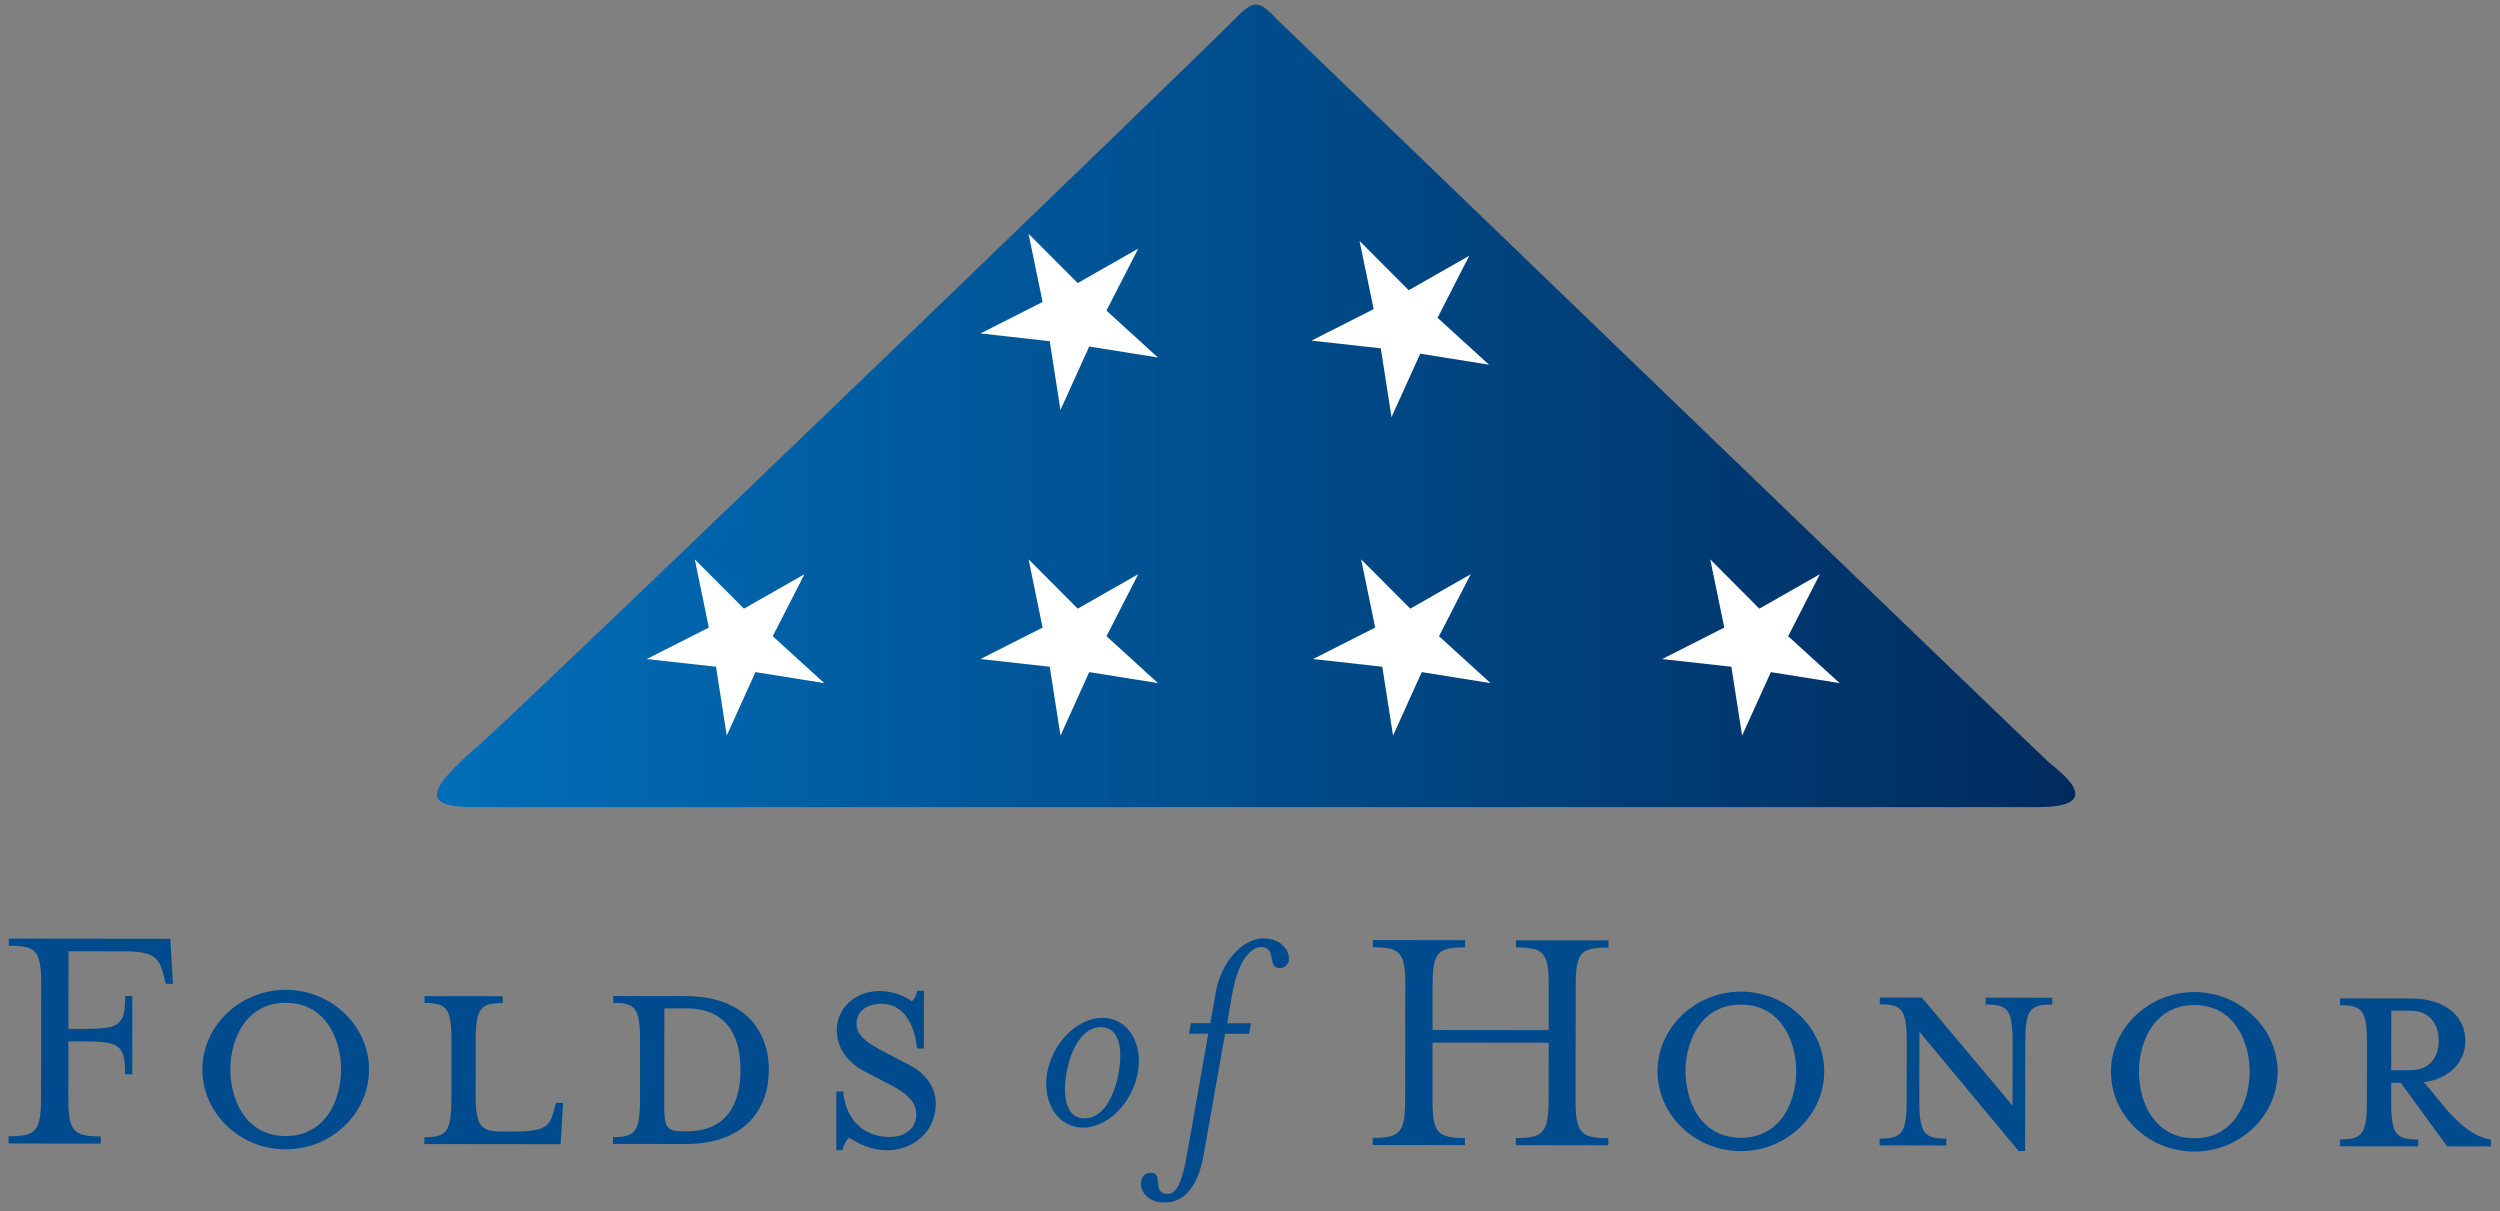
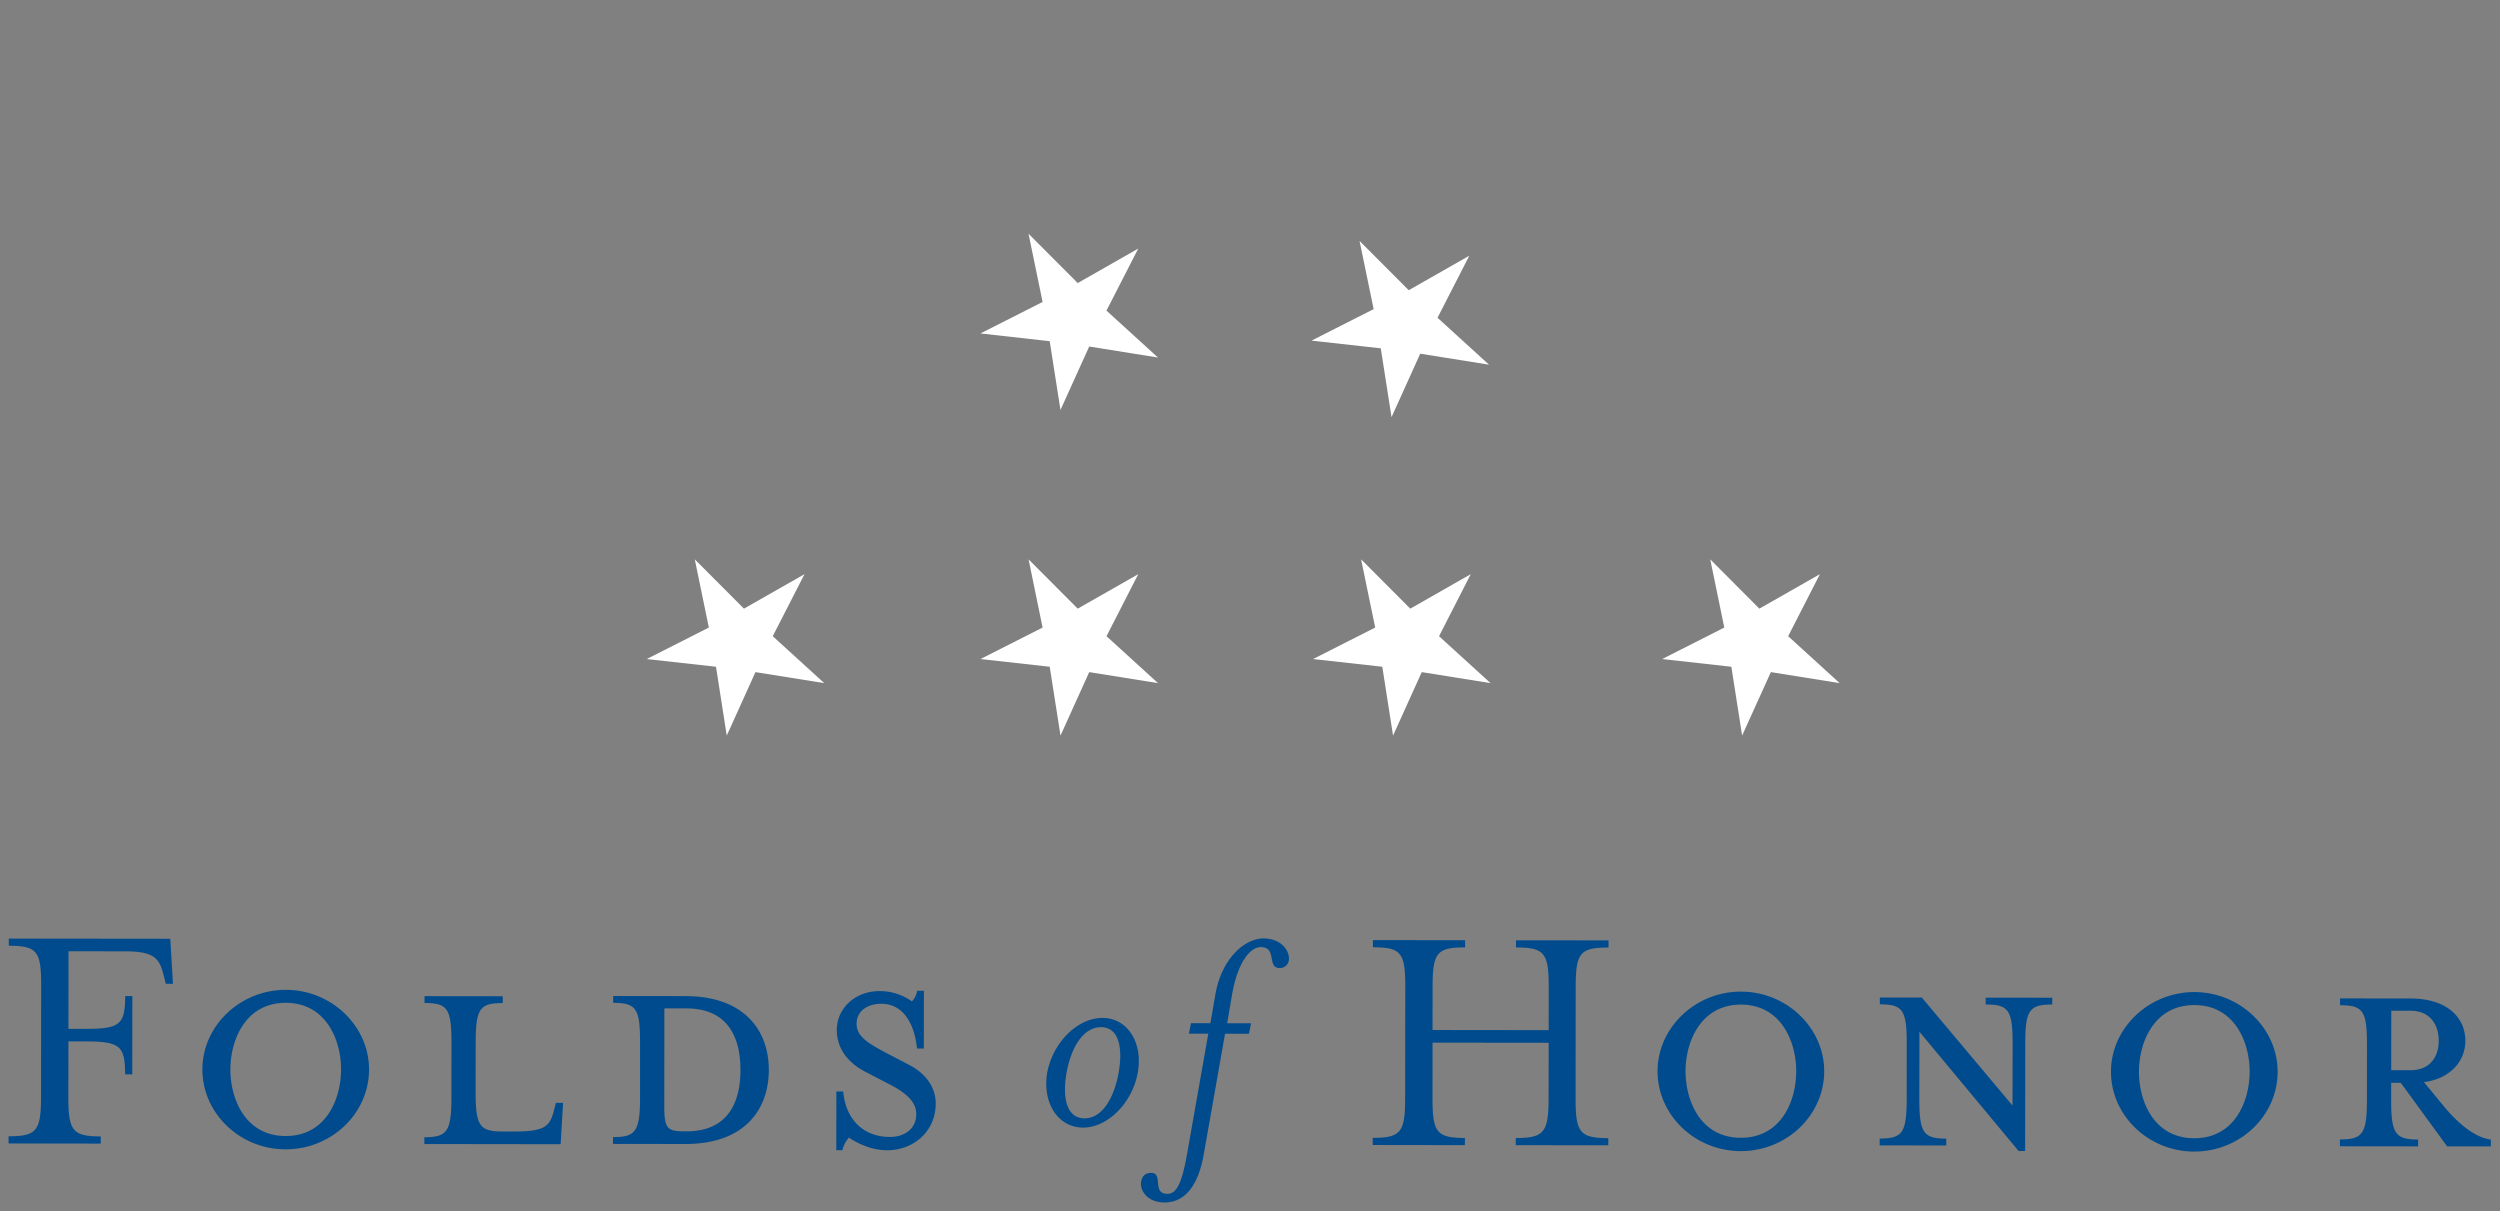
<svg xmlns="http://www.w3.org/2000/svg" width="55.82mm" height="27.05mm" viewBox="0 0 55.82 27.05">
  <rect x="0" y="0" width="55.82" height="27.05" fill="#808080" stroke="none" />
  <defs>
    <linearGradient id="a" x2="1" gradientTransform="matrix(103.63 0 0 -103.63 120.11 408.29)" gradientUnits="userSpaceOnUse">
      <stop stop-color="#006eb9" offset="0" />
      <stop stop-color="#002b5e" offset="1" />
    </linearGradient>
  </defs>
-   <path d="M171.91 433.68c-.395-.002-.805-.364-1.53-1.103-2.088-2.132-43.688-42.239-47.612-45.738-3.813-3.269-3.279-3.952 0-3.924h98.626c4.485-.002 1.238 2.346.682 2.815-.556.47-48.734 46.911-48.734 46.911-.657.685-1.035 1.037-1.425 1.039z" fill="url(#a)" transform="matrix(.353 0 0 -.353 -32.64 153.19)" />
  <path d="M24.063 6.32l1.352-.77-.71 1.385 1.15 1.048-1.535-.246-.642 1.417-.24-1.536-1.546-.173 1.387-.703-.314-1.523zm7.391.16l1.352-.77-.709 1.385 1.15 1.048-1.536-.246-.641 1.417-.24-1.537-1.547-.172 1.388-.703-.315-1.523zm-7.391 7.11l1.352-.77-.709 1.385 1.15 1.048-1.536-.246-.641 1.417-.241-1.537-1.546-.172 1.387-.703-.313-1.523zm7.426 0l1.35-.77-.708 1.385 1.15 1.048-1.536-.246-.641 1.417-.24-1.537-1.546-.172 1.387-.703-.314-1.523zm-14.878 0l1.352-.77-.709 1.385 1.15 1.048-1.536-.246-.641 1.417-.24-1.537-1.547-.172 1.387-.703-.314-1.523zm22.672 0l1.352-.77-.709 1.385 1.15 1.048-1.536-.246-.642 1.417-.24-1.537-1.545-.172 1.387-.703-.314-1.523z" fill="#fff" />
  <path d="M1.53 21.24l1.258.001c.694.001.778.177.876.574l.038.152h.16l-.06-1.006-3.606-.004v.16c.632 0 .724.122.723.885L.916 24.48c0 .763-.092.892-.725.891v.16l2.058.003v-.16c-.632 0-.724-.13-.723-.893l.002-1.228h.38c.764.002.885.093.885.734h.16l.002-1.747h-.16c-.001.64-.123.733-.885.732h-.382zm6.71 2.64c.001-.968-.836-1.778-1.858-1.779-1.022-.001-1.862.806-1.863 1.775-.001.983.837 1.785 1.858 1.786 1.022.001 1.862-.798 1.863-1.782m-.625 0c-.001.663-.337 1.486-1.237 1.485s-1.235-.825-1.234-1.489c.001-.655.337-1.486 1.237-1.485.9.001 1.235.832 1.234 1.488m2.465-.599l-.001 1.22c-.001.763-.093.892-.604.892v.152l3.043.004.054-.923h-.16l-.039.152c-.091.358-.183.488-.884.487h-.267c-.511 0-.603-.123-.602-.885l.001-1.098c.001-.763.093-.885.604-.884v-.153l-1.746-.002v.153c.51 0 .602.122.601.885m6.453.61c0 .61-.2 1.372-1.207 1.37h-.06c-.382 0-.435-.083-.434-.58l.002-2.164h.496c1.007.001 1.204.771 1.203 1.374m-2.846 1.651l1.617.002c1.296.002 1.86-.745 1.862-1.652 0-.9-.563-1.648-1.859-1.65l-1.616-.002v.153c.51 0 .602.123.6.885v1.22c-.001.763-.093.893-.604.892zm7.206-.901c0-.298-.16-.641-.594-.863l-.51-.267c-.465-.244-.663-.39-.663-.656 0-.283.252-.443.55-.442.548 0 .754.542.799 1h.152l.002-1.289h-.153c-.015.122-.076.19-.114.236a1.241 1.241 0 0 0-.724-.23c-.55 0-.954.389-.954.869 0 .427.266.74.631.93l.519.269c.41.206.625.412.624.679 0 .328-.26.51-.588.51-.572 0-.983-.367-1.043-1.015h-.153l-.001 1.31h.137a.613.613 0 0 1 .145-.28c.137.09.457.281.854.282.587 0 1.083-.418 1.084-1.043m4.511-.69c.12-.674-.232-1.221-.786-1.222-.56 0-1.108.546-1.236 1.22-.114.674.239 1.228.8 1.229.553 0 1.101-.553 1.222-1.227m-.427 0c-.101.56-.361 1.02-.762 1.02s-.5-.462-.4-1.022c.102-.56.37-1.014.77-1.013.393 0 .492.454.392 1.014m2.002-.869l-.477 2.702c-.114.64-.234.874-.434.874-.36 0-.08-.468-.367-.468-.133 0-.2.08-.22.186-.04.194.126.474.52.474.393.001.734-.279.875-1.066l.477-2.701h.534l.047-.233H27.4l.113-.661c.135-.747.422-1.04.636-1.04.373 0 .133.467.42.467a.199.199 0 0 0 .207-.166c.033-.2-.153-.495-.567-.495-.414 0-.928.446-1.069 1.233l-.114.66h-.433l-.048.234zm5.007.2l2.593.003-.002 1.235c0 .763-.1.892-.733.892v.16l2.066.002v-.16c-.64 0-.731-.13-.73-.893l.002-2.478c.001-.763.093-.885.733-.884v-.16l-2.066-.002v.16c.633 0 .732.122.731.885l-.001.961-2.593-.003.001-.96c.001-.764.093-.885.726-.885v-.16l-2.059-.002v.16c.633 0 .724.123.723.885l-.003 2.478c0 .763-.092.893-.725.892v.16l2.059.003v-.16c-.633-.001-.724-.13-.723-.894zm8.745.64c.001-.968-.837-1.778-1.858-1.779-1.022-.001-1.861.806-1.863 1.775 0 .984.837 1.785 1.859 1.786 1.021.001 1.86-.798 1.862-1.782m-.625 0c0 .663-.337 1.486-1.237 1.484-.9 0-1.234-.824-1.234-1.488.001-.655.338-1.486 1.237-1.485.9.001 1.235.832 1.234 1.488m2.468-.609l-.001 1.22c-.001.763-.093.892-.604.891v.153l1.487.002v-.153c-.511 0-.602-.13-.601-.892l.002-1.495 2.215 2.664h.145l.003-2.387c0-.763.092-.884.603-.884v-.152l-1.487-.002v.153c.511 0 .603.122.602.885l-.002 1.372-2.025-2.412h-.938v.152c.51 0 .602.122.601.885m8.281.62c.001-.968-.837-1.778-1.859-1.779-1.021-.001-1.86.806-1.862 1.774-.001.984.837 1.785 1.858 1.787 1.022.001 1.862-.798 1.863-1.782m-.625-.001c-.001.664-.338 1.487-1.237 1.485-.9 0-1.235-.824-1.234-1.488.001-.656.338-1.486 1.237-1.485.9 0 1.235.832 1.234 1.488m4.222-.689c0 .358-.199.655-.626.655h-.435l.002-1.327h.434c.428 0 .625.306.625.672m-.33.922c.573-.075.924-.456.924-.921.001-.541-.433-.946-1.218-.947l-1.579-.002v.153c.51 0 .602.122.601.885l-.001 1.22c0 .762-.092.892-.603.891v.153l1.746.002v-.153c-.512 0-.603-.13-.602-.892v-.374h.215l1.035 1.42h.976v-.152c-.366-.054-.716-.351-1.021-.71z" fill="#004b8d" />
</svg>